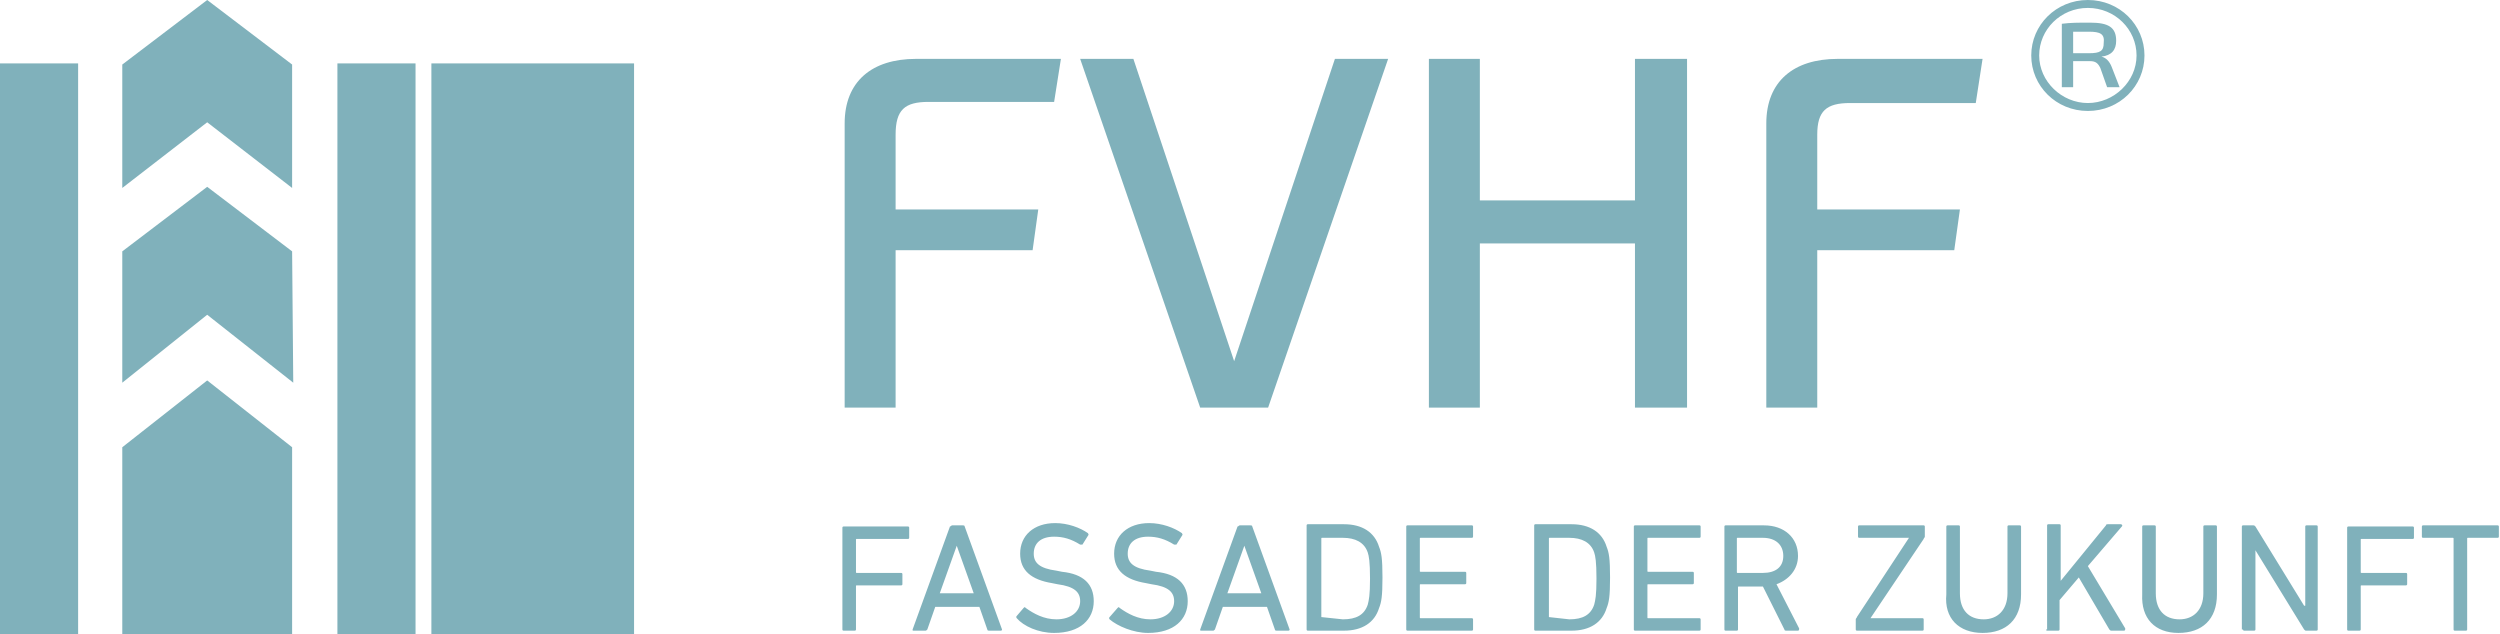
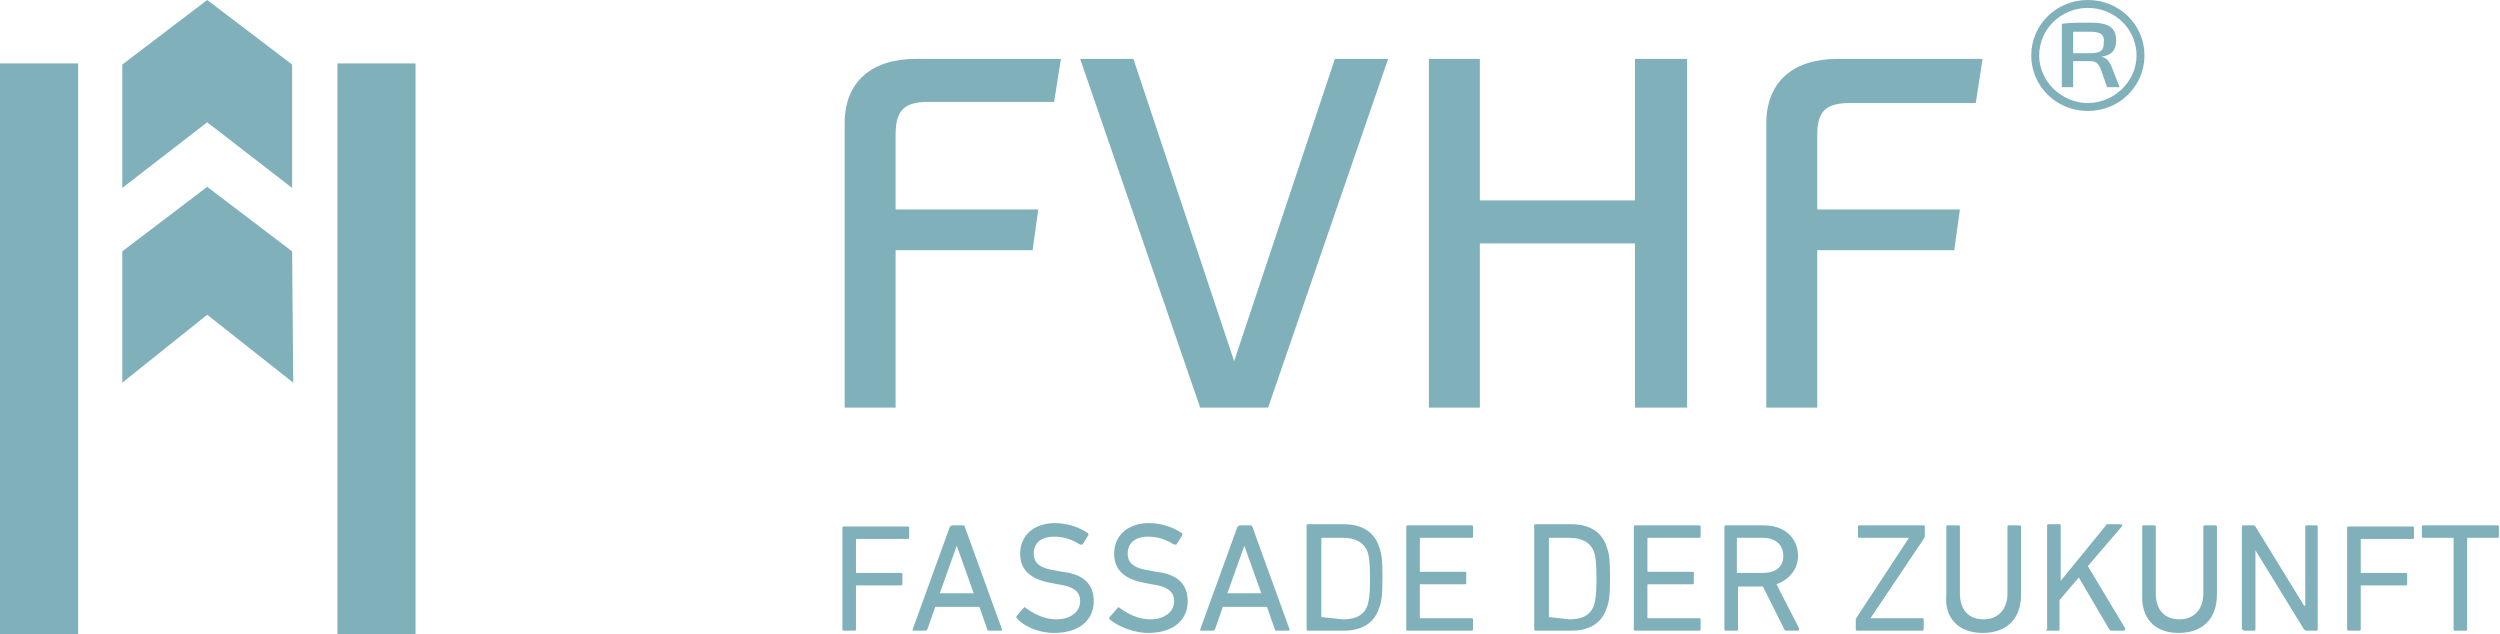
<svg xmlns="http://www.w3.org/2000/svg" version="1.1" viewBox="0 0 220.8 56">
  <style type="text/css"> .st0{fill:#80B1BB;}
</style>
  <path class="st0" d="M74.4,55.6c0,0.1,0.1,0.1,0.1,0.1h1c0.1,0,0.1-0.1,0.1-0.1v-3.8c0-0.1,0-0.1,0.1-0.1h3.9c0.1,0,0.1-0.1,0.1-0.1 v-0.9c0-0.1-0.1-0.1-0.1-0.1h-3.9c-0.1,0-0.1,0-0.1-0.1v-2.8c0-0.1,0-0.1,0.1-0.1h4.5c0.1,0,0.1-0.1,0.1-0.1v-0.9 c0-0.1-0.1-0.1-0.1-0.1h-5.7c-0.1,0-0.1,0.1-0.1,0.1V55.6z M80.6,55.6c0,0.1,0,0.1,0.1,0.1h1c0.1,0,0.1,0,0.2-0.1l0.7-2h3.9l0.7,2 c0,0.1,0.1,0.1,0.2,0.1h1c0.1,0,0.1-0.1,0.1-0.1l-3.3-9.1c0-0.1-0.1-0.1-0.2-0.1h-0.9c-0.1,0-0.1,0.1-0.2,0.1L80.6,55.6z M83,52.4 l1.5-4.2h0l1.5,4.2H83z M93.1,55.9c2.3,0,3.5-1.2,3.5-2.8c0-1.5-0.9-2.4-2.8-2.6l-0.5-0.1c-1.5-0.2-2-0.7-2-1.5 c0-0.9,0.6-1.5,1.8-1.5c0.8,0,1.5,0.2,2.3,0.7c0.1,0,0.1,0,0.2,0l0.5-0.8c0.1-0.1,0-0.1,0-0.2c-0.7-0.5-1.8-0.9-2.9-0.9 c-1.9,0-3.1,1.1-3.1,2.7c0,1.5,1,2.3,2.8,2.6l0.5,0.1c1.5,0.2,2,0.7,2,1.5c0,0.9-0.8,1.6-2.1,1.6c-1.1,0-2-0.5-2.7-1 c-0.1-0.1-0.1-0.1-0.2,0l-0.6,0.7c-0.1,0.1,0,0.2,0,0.2C90.4,55.3,91.7,55.9,93.1,55.9 M101.4,55.9c2.3,0,3.5-1.2,3.5-2.8 c0-1.5-0.9-2.4-2.8-2.6l-0.5-0.1c-1.5-0.2-2-0.7-2-1.5c0-0.9,0.6-1.5,1.8-1.5c0.8,0,1.5,0.2,2.3,0.7c0.1,0,0.1,0,0.2,0l0.5-0.8 c0.1-0.1,0-0.1,0-0.2c-0.7-0.5-1.8-0.9-2.9-0.9c-1.9,0-3.1,1.1-3.1,2.7c0,1.5,1,2.3,2.8,2.6l0.5,0.1c1.5,0.2,2,0.7,2,1.5 c0,0.9-0.8,1.6-2.1,1.6c-1.1,0-2-0.5-2.7-1c-0.1-0.1-0.1-0.1-0.2,0L98,54.5c-0.1,0.1,0,0.2,0,0.2C98.7,55.3,100.1,55.9,101.4,55.9  M106,55.6c0,0.1,0,0.1,0.1,0.1h1c0.1,0,0.1,0,0.2-0.1l0.7-2h3.9l0.7,2c0,0.1,0.1,0.1,0.2,0.1h1c0.1,0,0.1-0.1,0.1-0.1l-3.3-9.1 c0-0.1-0.1-0.1-0.2-0.1h-0.9c-0.1,0-0.1,0.1-0.2,0.1L106,55.6z M108.4,52.4l1.5-4.2h0l1.5,4.2H108.4z M115.4,55.6 c0,0.1,0.1,0.1,0.1,0.1h3.2c1.6,0,2.7-0.7,3.1-2c0.2-0.5,0.3-1,0.3-2.7c0-1.7-0.1-2.2-0.3-2.7c-0.4-1.3-1.5-2-3.1-2h-3.2 c-0.1,0-0.1,0.1-0.1,0.1V55.6z M116.7,54.5v-6.9c0-0.1,0-0.1,0.1-0.1h1.8c1.1,0,1.9,0.4,2.2,1.3c0.1,0.3,0.2,0.8,0.2,2.3 c0,1.5-0.1,1.9-0.2,2.3c-0.3,0.9-1,1.3-2.2,1.3L116.7,54.5C116.7,54.6,116.7,54.5,116.7,54.5 M124.2,55.6c0,0.1,0.1,0.1,0.1,0.1h5.7 c0.1,0,0.1-0.1,0.1-0.1v-0.9c0-0.1-0.1-0.1-0.1-0.1h-4.5c-0.1,0-0.1,0-0.1-0.1v-2.8c0-0.1,0-0.1,0.1-0.1h3.9c0.1,0,0.1-0.1,0.1-0.1 v-0.9c0-0.1-0.1-0.1-0.1-0.1h-3.9c-0.1,0-0.1,0-0.1-0.1v-2.8c0-0.1,0-0.1,0.1-0.1h4.5c0.1,0,0.1-0.1,0.1-0.1v-0.9 c0-0.1-0.1-0.1-0.1-0.1h-5.7c-0.1,0-0.1,0.1-0.1,0.1V55.6z M135.5,55.6c0,0.1,0.1,0.1,0.1,0.1h3.2c1.6,0,2.7-0.7,3.1-2 c0.2-0.5,0.3-1,0.3-2.7c0-1.7-0.1-2.2-0.3-2.7c-0.4-1.3-1.5-2-3.1-2h-3.2c-0.1,0-0.1,0.1-0.1,0.1V55.6z M136.8,54.5v-6.9 c0-0.1,0-0.1,0.1-0.1h1.7c1.1,0,1.9,0.4,2.2,1.3c0.1,0.3,0.2,0.8,0.2,2.3c0,1.5-0.1,1.9-0.2,2.3c-0.3,0.9-1,1.3-2.2,1.3L136.8,54.5 C136.8,54.6,136.8,54.5,136.8,54.5 M144.3,55.6c0,0.1,0.1,0.1,0.1,0.1h5.7c0.1,0,0.1-0.1,0.1-0.1v-0.9c0-0.1-0.1-0.1-0.1-0.1h-4.5 c-0.1,0-0.1,0-0.1-0.1v-2.8c0-0.1,0-0.1,0.1-0.1h3.9c0.1,0,0.1-0.1,0.1-0.1v-0.9c0-0.1-0.1-0.1-0.1-0.1h-3.9c-0.1,0-0.1,0-0.1-0.1 v-2.8c0-0.1,0-0.1,0.1-0.1h4.5c0.1,0,0.1-0.1,0.1-0.1v-0.9c0-0.1-0.1-0.1-0.1-0.1h-5.7c-0.1,0-0.1,0.1-0.1,0.1V55.6z M158.8,55.7 c0.1,0,0.1-0.1,0.1-0.2l-2-3.9c1.1-0.4,1.9-1.3,1.9-2.5c0-1.6-1.2-2.7-3-2.7h-3.4c-0.1,0-0.1,0.1-0.1,0.1v9.1c0,0.1,0.1,0.1,0.1,0.1 h1c0.1,0,0.1-0.1,0.1-0.1v-3.7c0-0.1,0-0.1,0.1-0.1h2.1l1.9,3.8c0,0.1,0.1,0.1,0.2,0.1H158.8z M155.7,50.6h-2.2 c-0.1,0-0.1,0-0.1-0.1v-2.9c0-0.1,0-0.1,0.1-0.1h2.2c1.1,0,1.8,0.6,1.8,1.6S156.8,50.6,155.7,50.6 M169.8,55.7 c0.1,0,0.1-0.1,0.1-0.1v-0.9c0-0.1-0.1-0.1-0.1-0.1h-4.6v0l4.7-7c0-0.1,0.1-0.1,0.1-0.2v-0.9c0-0.1-0.1-0.1-0.1-0.1h-5.7 c-0.1,0-0.1,0.1-0.1,0.1v0.9c0,0.1,0.1,0.1,0.1,0.1h4.4v0l-4.6,7c0,0.1-0.1,0.1-0.1,0.2v0.9c0,0.1,0.1,0.1,0.1,0.1H169.8z  M175.1,55.9c2.1,0,3.4-1.2,3.4-3.4v-6c0-0.1-0.1-0.1-0.1-0.1h-1c-0.1,0-0.1,0.1-0.1,0.1v5.9c0,1.5-0.9,2.3-2.1,2.3 c-1.3,0-2.1-0.8-2.1-2.3v-5.9c0-0.1-0.1-0.1-0.1-0.1h-1c-0.1,0-0.1,0.1-0.1,0.1v6C171.7,54.6,173,55.9,175.1,55.9 M180.7,55.6 c0,0.1,0.1,0.1,0.1,0.1h1c0.1,0,0.1-0.1,0.1-0.1V53l1.7-2l2.7,4.6c0.1,0.1,0.1,0.1,0.2,0.1h1.1c0.1,0,0.1-0.1,0.1-0.2l-3.3-5.5 l3-3.5c0.1-0.1,0-0.2-0.1-0.2h-1.1c-0.1,0-0.2,0-0.2,0.1l-4,4.9v-4.9c0-0.1-0.1-0.1-0.1-0.1h-1c-0.1,0-0.1,0.1-0.1,0.1V55.6z  M192.4,55.9c2.1,0,3.4-1.2,3.4-3.4v-6c0-0.1-0.1-0.1-0.1-0.1h-1c-0.1,0-0.1,0.1-0.1,0.1v5.9c0,1.5-0.9,2.3-2.1,2.3 c-1.3,0-2.1-0.8-2.1-2.3v-5.9c0-0.1-0.1-0.1-0.1-0.1h-1c-0.1,0-0.1,0.1-0.1,0.1v6C189.1,54.6,190.3,55.9,192.4,55.9 M198.1,55.6 c0,0.1,0.1,0.1,0.1,0.1h0.9c0.1,0,0.1-0.1,0.1-0.1v-7h0l4.3,7c0.1,0.1,0.1,0.1,0.2,0.1h0.9c0.1,0,0.1-0.1,0.1-0.1v-9.1 c0-0.1-0.1-0.1-0.1-0.1h-0.9c-0.1,0-0.1,0.1-0.1,0.1v7h-0.1l-4.3-7c-0.1-0.1-0.1-0.1-0.2-0.1h-0.9c-0.1,0-0.1,0.1-0.1,0.1V55.6z  M207.3,55.6c0,0.1,0.1,0.1,0.1,0.1h1c0.1,0,0.1-0.1,0.1-0.1v-3.8c0-0.1,0-0.1,0.1-0.1h3.9c0.1,0,0.1-0.1,0.1-0.1v-0.9 c0-0.1-0.1-0.1-0.1-0.1h-3.9c-0.1,0-0.1,0-0.1-0.1v-2.8c0-0.1,0-0.1,0.1-0.1h4.5c0.1,0,0.1-0.1,0.1-0.1v-0.9c0-0.1-0.1-0.1-0.1-0.1 h-5.7c-0.1,0-0.1,0.1-0.1,0.1V55.6z M217.8,55.7c0.1,0,0.1-0.1,0.1-0.1v-8c0-0.1,0-0.1,0.1-0.1h2.6c0.1,0,0.1-0.1,0.1-0.1v-0.9 c0-0.1-0.1-0.1-0.1-0.1H214c-0.1,0-0.1,0.1-0.1,0.1v0.9c0,0.1,0.1,0.1,0.1,0.1h2.6c0.1,0,0.1,0,0.1,0.1v8c0,0.1,0.1,0.1,0.1,0.1 H217.8z" />
  <polygon class="st0" points="112,36 122.6,5.2 117.9,5.2 109,31.9 100.1,5.2 95.4,5.2 106,36 " />
  <path class="st0" d="M93.7,5.2H80.9c-3.9,0-6.3,2-6.3,5.7V36h4.5V22.1l12.1,0l0.5-3.6H79.1v-6.6C79.1,9.7,79.9,9,82,9l11.1,0 L93.7,5.2z" />
  <path class="st0" d="M175.1,5.2h-12.8c-3.9,0-6.3,2-6.3,5.7V36h4.5V22.1l12.1,0l0.5-3.6h-12.6v-6.6c0-2.1,0.8-2.8,2.9-2.8l11.1,0 L175.1,5.2z" />
  <polygon class="st0" points="149,5.2 144.4,5.2 144.4,17.7 130.7,17.7 130.7,5.2 126.2,5.2 126.2,36 130.7,36 130.7,21.5  144.4,21.5 144.4,36 149,36 " />
-   <path class="st0" d="M184.4,0c-2.8,0-5,2.2-5,4.9c0,2.7,2.2,4.9,5,4.9c2.8,0,5-2.2,5-4.9C189.4,2.2,187.2,0,184.4,0 M184.4,9.1 c-2.3,0-4.3-1.9-4.3-4.2c0-2.3,1.9-4.2,4.3-4.2s4.3,1.9,4.3,4.2C188.7,7.2,186.7,9.1,184.4,9.1 M185.6,5c0.9-0.1,1.3-0.6,1.3-1.4 c0-1.2-0.7-1.6-2.3-1.6c-1.1,0-1.7,0-2.5,0.1v5.6h1V5.4h1.5c0.5,0,0.7,0.2,0.9,0.6l0.6,1.7h1.1l-0.7-1.8C186.3,5.4,186,5.1,185.6,5 L185.6,5z M183.1,4.7V2.8h1.4c1,0,1.4,0.2,1.3,1c0,0.7-0.3,0.9-1.3,0.9H183.1z" />
+   <path class="st0" d="M184.4,0c-2.8,0-5,2.2-5,4.9c0,2.7,2.2,4.9,5,4.9c2.8,0,5-2.2,5-4.9C189.4,2.2,187.2,0,184.4,0 M184.4,9.1 c-2.3,0-4.3-1.9-4.3-4.2c0-2.3,1.9-4.2,4.3-4.2s4.3,1.9,4.3,4.2C188.7,7.2,186.7,9.1,184.4,9.1 M185.6,5c0.9-0.1,1.3-0.6,1.3-1.4 c0-1.2-0.7-1.6-2.3-1.6c-1.1,0-1.7,0-2.5,0.1v5.6h1V5.4h1.5c0.5,0,0.7,0.2,0.9,0.6l0.6,1.7h1.1l-0.7-1.8C186.3,5.4,186,5.1,185.6,5 L185.6,5M183.1,4.7V2.8h1.4c1,0,1.4,0.2,1.3,1c0,0.7-0.3,0.9-1.3,0.9H183.1z" />
  <polygon class="st0" points="18.3,0 10.8,5.7 10.8,16.6 18.3,10.8 25.8,16.6 25.8,5.7 " />
  <polyline class="st0" points="25.8,22.2 18.3,16.5 10.8,22.2 10.8,33.8 18.3,27.8 25.9,33.8 " />
-   <polygon class="st0" points="10.8,39.5 10.8,56 25.8,56 25.8,39.5 18.3,33.6 " />
-   <rect x="38.1" y="5.6" class="st0" width="17.9" height="50.4" />
  <rect y="5.6" class="st0" width="6.9" height="50.4" />
  <rect x="29.8" y="5.6" class="st0" width="6.9" height="50.4" />
</svg>